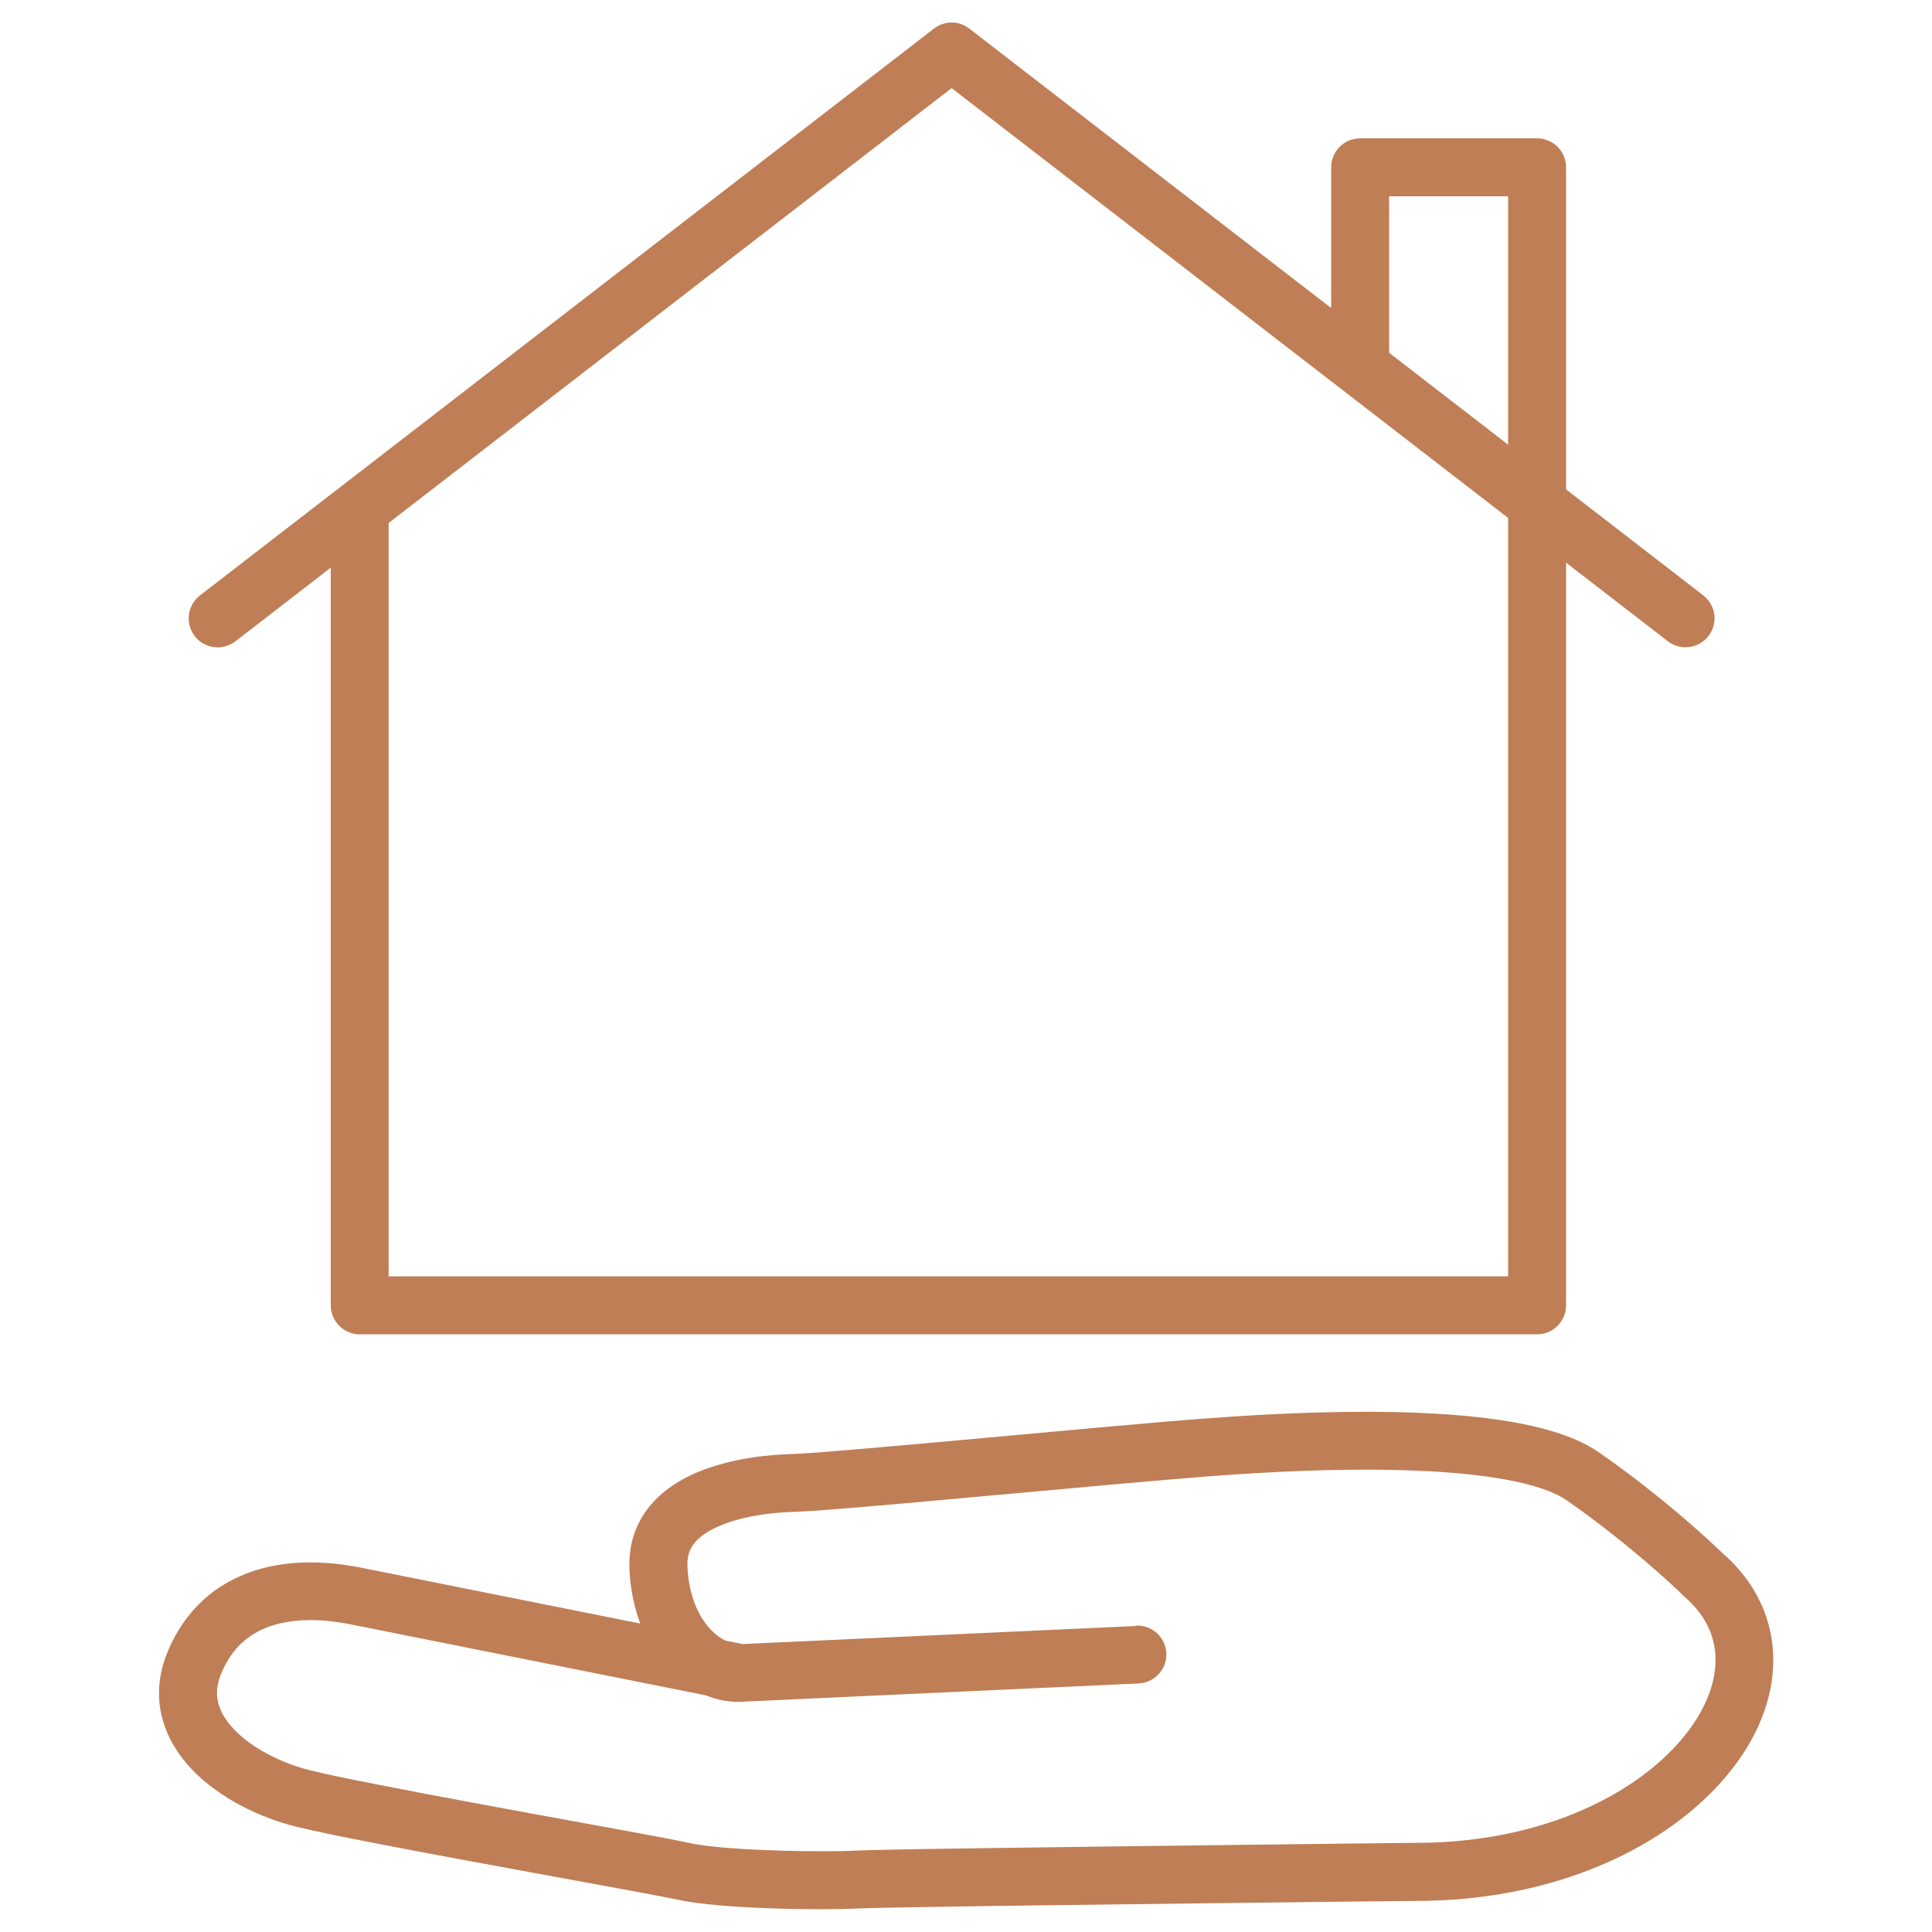
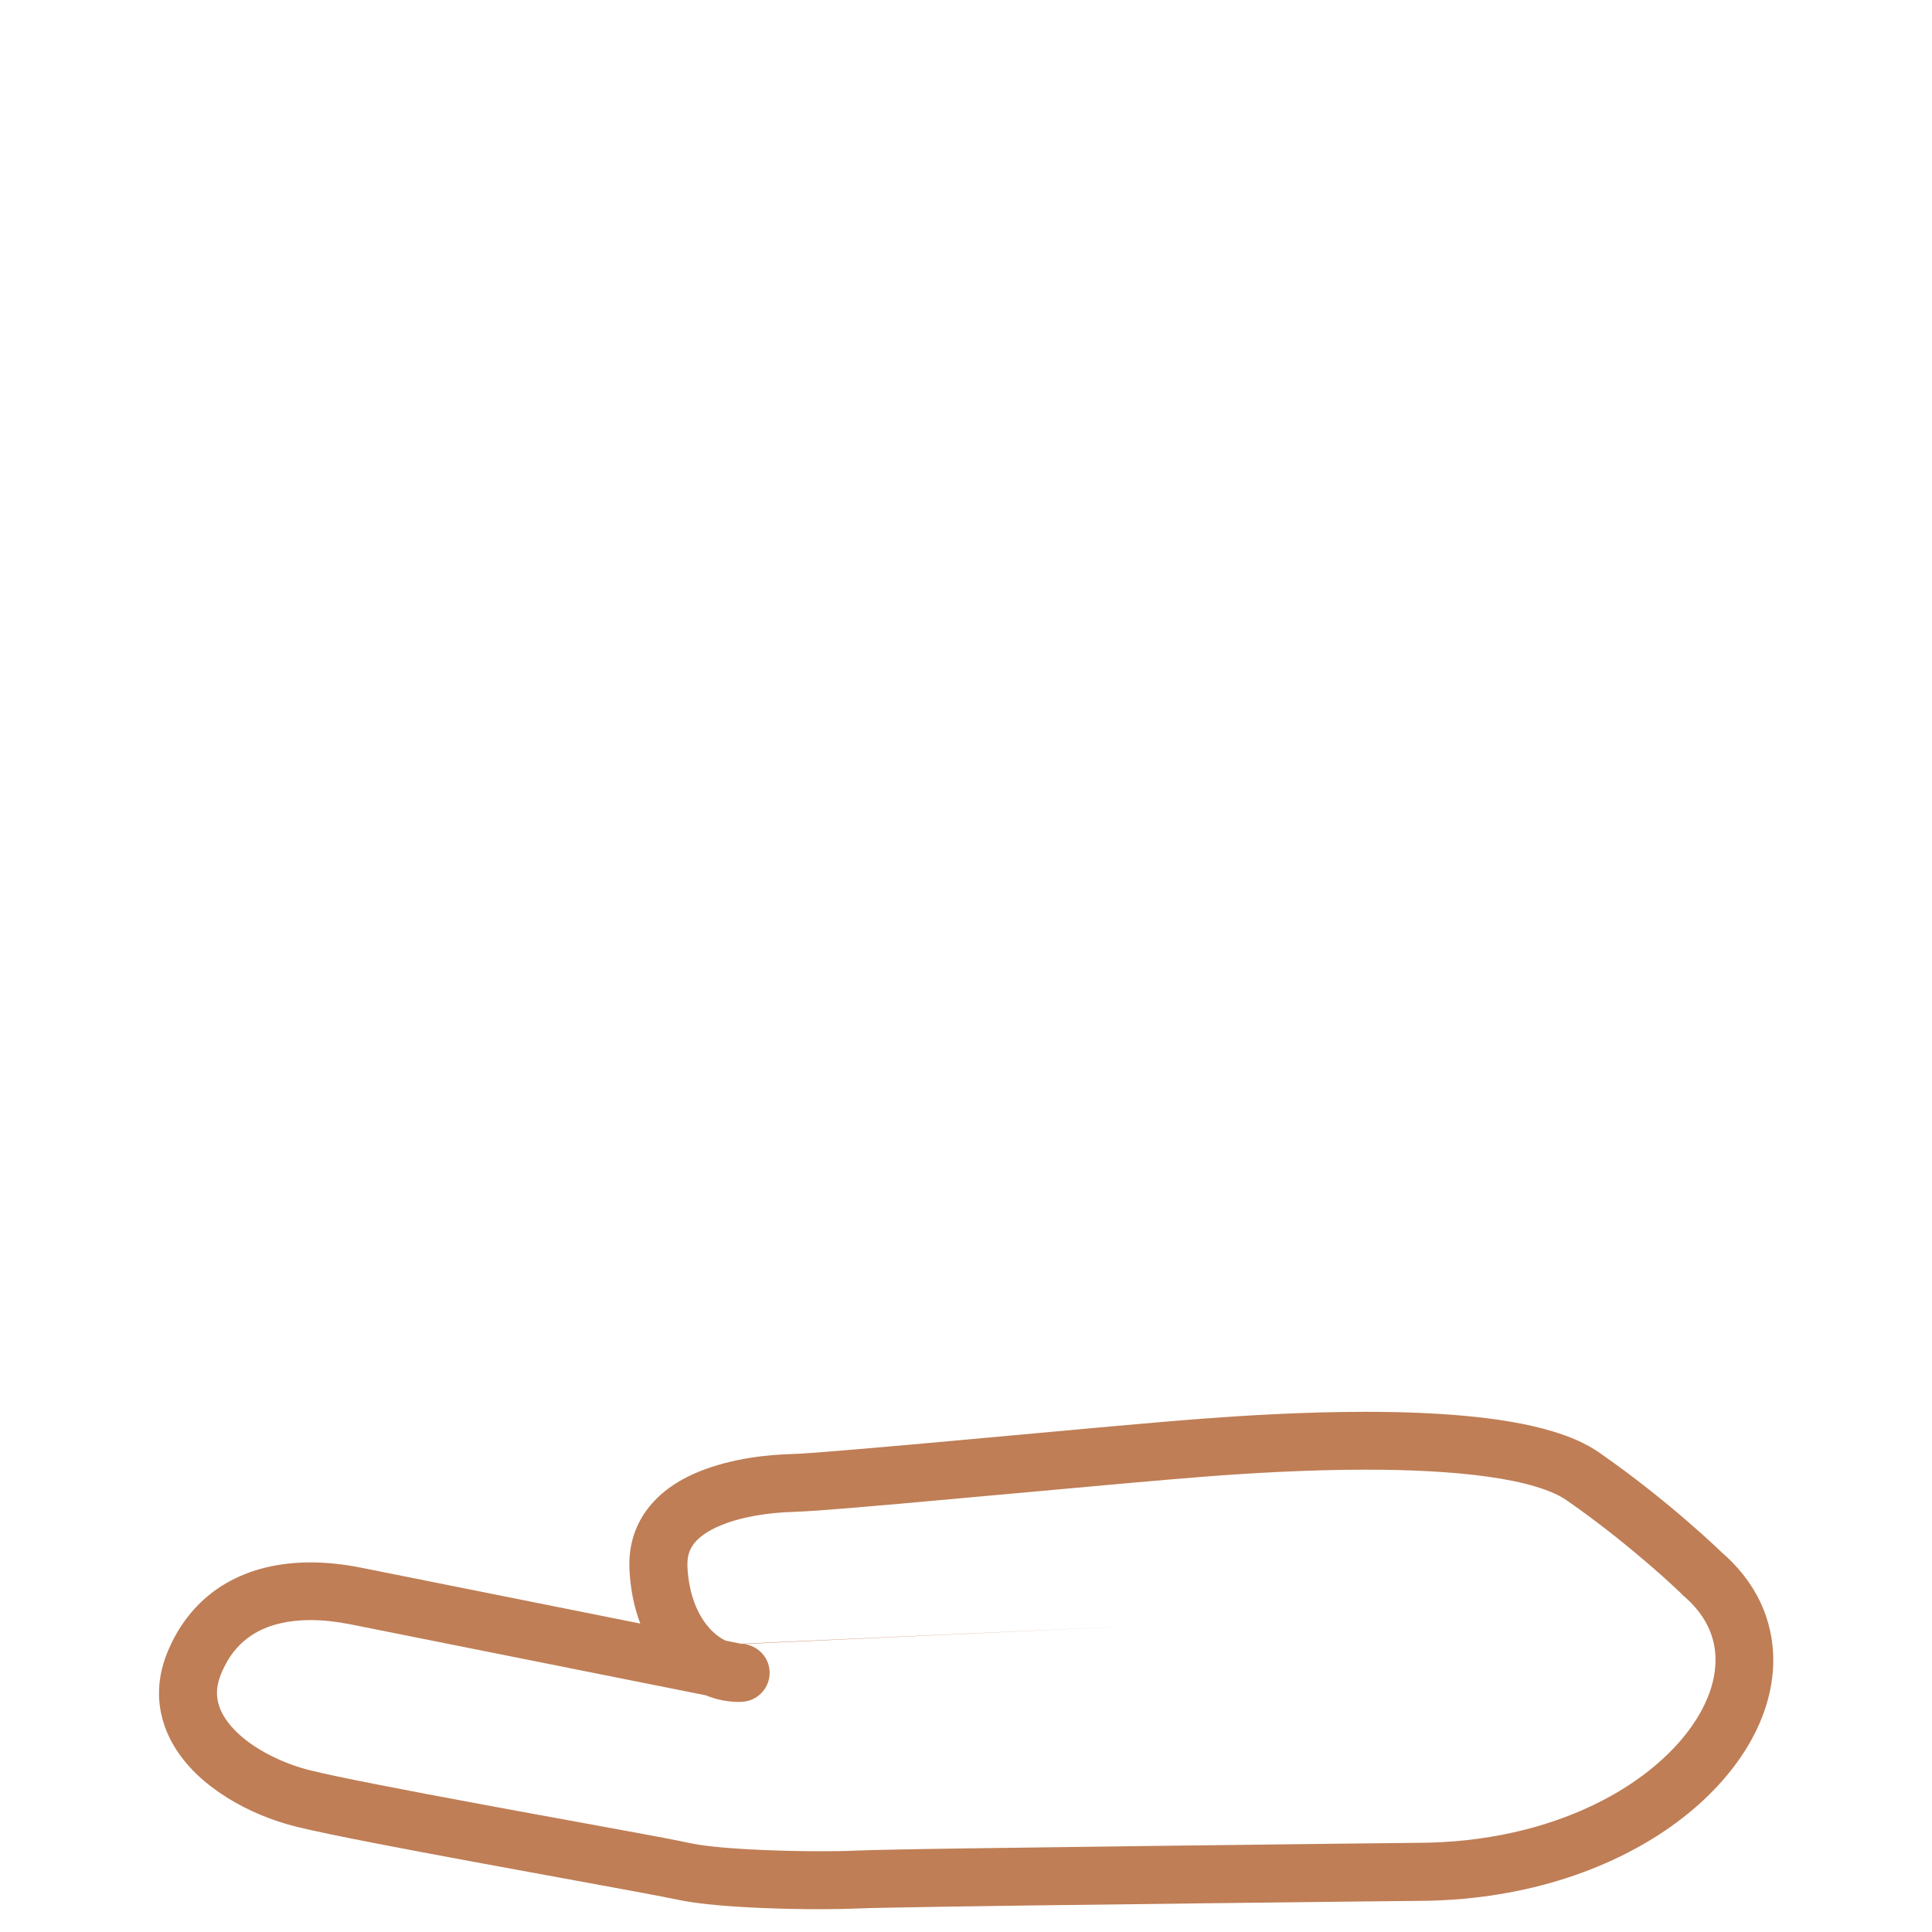
<svg xmlns="http://www.w3.org/2000/svg" id="Layer_1" viewBox="0 0 200 200">
  <defs>
    <style>.cls-1{fill:#bf7e56;}</style>
  </defs>
-   <path class="cls-1" d="M117.59,168.32l-41.09,1.89.14,2.99.59-2.94s-32.5-6.5-39.83-7.97c-1.76-.35-3.52-.55-5.25-.55-3.1,0-6.14.63-8.8,2.19-2.66,1.55-4.83,4.06-6.1,7.32-.53,1.34-.79,2.7-.79,4.03,0,1.93.56,3.75,1.45,5.29,1.34,2.33,3.36,4.11,5.58,5.51,2.23,1.39,4.7,2.4,7.15,3.01,1.81.45,4.87,1.08,8.61,1.8,5.6,1.09,12.63,2.37,18.63,3.47,3,.55,5.73,1.05,7.89,1.45,2.15.4,3.76.71,4.36.84.9.2,1.93.34,3.08.47,3.44.37,8.01.52,11.72.52,1.53,0,2.91-.03,4.02-.08.46-.02,1.8-.06,3.66-.09,6.56-.13,20.08-.3,31.94-.44,5.93-.07,11.45-.13,15.49-.18,4.04-.05,6.58-.07,6.59-.07l-.03-3v3c10.74,0,19.83-3.08,26.34-7.67,3.25-2.3,5.87-4.99,7.72-7.91,1.84-2.92,2.91-6.11,2.91-9.35,0-2.07-.45-4.14-1.37-6.06-.92-1.92-2.31-3.69-4.11-5.21l-1.93,2.29,2.1-2.14c-.07-.07-5.41-5.29-12.71-10.36-1.42-.98-3.04-1.66-4.83-2.2-2.68-.81-5.76-1.29-9.06-1.6-3.29-.3-6.78-.42-10.24-.42-6.42,0-12.69.39-17.05.72-5.3.4-14.84,1.29-23.62,2.09-4.39.4-8.58.78-11.94,1.06-1.68.14-3.15.26-4.32.35-1.17.09-2.07.14-2.5.15-2.36.07-6.08.39-9.61,1.81-1.76.72-3.51,1.74-4.91,3.34-.7.79-1.29,1.73-1.7,2.8-.41,1.06-.62,2.24-.62,3.46,0,.17,0,.34.01.51.19,4.21,1.62,7.62,3.7,9.99,2.08,2.36,4.77,3.74,7.56,3.75.13,0,.27,0,.41-.01,1.65-.09,2.92-1.5,2.84-3.15s-1.5-2.92-3.15-2.84h-.09c-.68.02-1.95-.43-3.05-1.7-1.1-1.26-2.07-3.29-2.22-6.32v-.23c0-.55.08-.96.22-1.32.24-.62.66-1.16,1.38-1.69,1.06-.8,2.78-1.46,4.55-1.84,1.78-.39,3.6-.54,4.85-.57.65-.02,1.57-.08,2.78-.16,4.23-.31,11.9-1.01,19.69-1.72,7.78-.71,15.67-1.43,20.22-1.78,4.27-.33,10.41-.71,16.59-.71,4.42,0,8.87.2,12.61.73,1.87.26,3.56.61,4.95,1.03,1.39.42,2.48.92,3.15,1.39,3.42,2.37,6.42,4.82,8.56,6.66,1.07.92,1.92,1.69,2.5,2.23.29.27.51.48.66.62l.16.16.04.04h0s.16.16.16.16c1.23,1.04,2.05,2.12,2.58,3.22.53,1.11.78,2.24.78,3.46,0,1.89-.63,4-1.99,6.15-2.02,3.22-5.65,6.46-10.6,8.84-4.95,2.39-11.19,3.94-18.38,3.94h-.03s-13.35.14-27.25.32c-6.95.09-14.04.18-19.67.26-2.81.04-5.26.08-7.15.12-1.9.04-3.2.07-3.83.1-.97.05-2.28.07-3.74.07-2.36,0-5.14-.07-7.64-.21-1.25-.07-2.43-.16-3.45-.27-1.01-.11-1.88-.24-2.42-.36-.55-.12-1.41-.29-2.59-.52-4.11-.78-11.86-2.17-19.33-3.56-3.73-.69-7.39-1.38-10.47-1.99-3.07-.6-5.6-1.13-6.95-1.47-2.47-.61-5.1-1.84-6.92-3.35-.91-.75-1.61-1.56-2.06-2.34-.45-.79-.65-1.52-.66-2.31,0-.55.1-1.14.37-1.84.86-2.15,2.05-3.45,3.56-4.35,1.51-.89,3.46-1.36,5.76-1.36,1.28,0,2.65.15,4.08.43,3.67.73,13.63,2.73,22.67,4.53,4.52.9,8.81,1.76,11.97,2.39,3.16.63,5.19,1.04,5.19,1.04.25.05.47.07.73.06l41.09-1.89c1.65-.08,2.93-1.48,2.86-3.13-.08-1.65-1.48-2.93-3.13-2.86Z" />
-   <path class="cls-1" d="M24.37,66.39L98.51,9.12l74.14,57.26c1.31,1.01,3.19.77,4.21-.54s.77-3.19-.54-4.21L100.34,2.96c-1.08-.84-2.58-.84-3.66,0L20.7,61.64c-1.31,1.01-1.55,2.89-.54,4.21,1.01,1.31,2.89,1.55,4.21.54Z" />
-   <path class="cls-1" d="M34.24,53.05v82.08c0,.79.32,1.56.88,2.12.56.56,1.33.88,2.12.88h121.88c.79,0,1.56-.32,2.12-.88.56-.56.88-1.33.88-2.12V17.32c0-.79-.32-1.56-.88-2.12-.56-.56-1.33-.88-2.12-.88h-18.32c-.79,0-1.56.32-2.12.88-.56.56-.88,1.33-.88,2.12v19.9c0,1.66,1.34,3,3,3s3-1.34,3-3v-16.9h12.32s0,111.81,0,111.81H40.23V53.05c0-1.66-1.34-3-3-3s-3,1.34-3,3Z" />
+   <path class="cls-1" d="M117.59,168.32l-41.09,1.89.14,2.99.59-2.94s-32.5-6.5-39.83-7.97c-1.76-.35-3.52-.55-5.25-.55-3.1,0-6.14.63-8.8,2.19-2.66,1.55-4.83,4.06-6.1,7.32-.53,1.34-.79,2.7-.79,4.03,0,1.93.56,3.75,1.45,5.29,1.34,2.33,3.36,4.11,5.58,5.51,2.23,1.39,4.7,2.4,7.15,3.01,1.81.45,4.87,1.08,8.61,1.8,5.6,1.09,12.63,2.37,18.63,3.47,3,.55,5.73,1.05,7.89,1.45,2.15.4,3.76.71,4.36.84.9.2,1.93.34,3.08.47,3.44.37,8.01.52,11.72.52,1.53,0,2.91-.03,4.02-.08.46-.02,1.8-.06,3.66-.09,6.56-.13,20.08-.3,31.94-.44,5.93-.07,11.45-.13,15.49-.18,4.04-.05,6.58-.07,6.59-.07l-.03-3v3c10.74,0,19.83-3.08,26.34-7.67,3.25-2.3,5.87-4.99,7.72-7.91,1.84-2.92,2.91-6.11,2.91-9.35,0-2.07-.45-4.14-1.37-6.06-.92-1.92-2.31-3.69-4.11-5.21l-1.93,2.29,2.1-2.14c-.07-.07-5.41-5.29-12.71-10.36-1.42-.98-3.04-1.66-4.83-2.2-2.68-.81-5.76-1.29-9.06-1.6-3.29-.3-6.78-.42-10.24-.42-6.42,0-12.69.39-17.05.72-5.3.4-14.84,1.29-23.62,2.09-4.39.4-8.58.78-11.94,1.06-1.68.14-3.15.26-4.32.35-1.17.09-2.07.14-2.5.15-2.36.07-6.08.39-9.61,1.81-1.76.72-3.51,1.74-4.91,3.34-.7.79-1.29,1.73-1.7,2.8-.41,1.06-.62,2.24-.62,3.46,0,.17,0,.34.01.51.19,4.21,1.62,7.62,3.7,9.99,2.08,2.36,4.77,3.74,7.56,3.75.13,0,.27,0,.41-.01,1.65-.09,2.92-1.5,2.84-3.15s-1.5-2.92-3.15-2.84h-.09c-.68.02-1.95-.43-3.05-1.7-1.1-1.26-2.07-3.29-2.22-6.32v-.23c0-.55.08-.96.22-1.32.24-.62.66-1.16,1.38-1.69,1.06-.8,2.78-1.46,4.55-1.84,1.78-.39,3.6-.54,4.85-.57.65-.02,1.57-.08,2.78-.16,4.23-.31,11.9-1.01,19.69-1.72,7.78-.71,15.67-1.43,20.22-1.78,4.27-.33,10.41-.71,16.59-.71,4.42,0,8.87.2,12.61.73,1.87.26,3.56.61,4.95,1.03,1.39.42,2.48.92,3.15,1.39,3.42,2.37,6.42,4.82,8.56,6.66,1.07.92,1.92,1.69,2.5,2.23.29.27.51.48.66.62l.16.16.04.04h0s.16.16.16.16c1.23,1.04,2.05,2.12,2.58,3.22.53,1.11.78,2.24.78,3.46,0,1.89-.63,4-1.99,6.15-2.02,3.22-5.65,6.46-10.6,8.84-4.95,2.39-11.19,3.94-18.38,3.94h-.03s-13.35.14-27.25.32c-6.95.09-14.04.18-19.67.26-2.81.04-5.26.08-7.15.12-1.9.04-3.2.07-3.83.1-.97.05-2.28.07-3.74.07-2.36,0-5.14-.07-7.64-.21-1.25-.07-2.43-.16-3.45-.27-1.01-.11-1.88-.24-2.42-.36-.55-.12-1.41-.29-2.59-.52-4.11-.78-11.86-2.17-19.33-3.56-3.73-.69-7.39-1.38-10.47-1.99-3.07-.6-5.6-1.13-6.95-1.47-2.47-.61-5.1-1.84-6.92-3.35-.91-.75-1.61-1.56-2.06-2.34-.45-.79-.65-1.52-.66-2.31,0-.55.1-1.14.37-1.84.86-2.15,2.05-3.45,3.56-4.35,1.51-.89,3.46-1.36,5.76-1.36,1.28,0,2.65.15,4.08.43,3.67.73,13.63,2.73,22.67,4.53,4.52.9,8.81,1.76,11.97,2.39,3.16.63,5.19,1.04,5.19,1.04.25.05.47.07.73.06c1.65-.08,2.93-1.48,2.86-3.13-.08-1.65-1.48-2.93-3.13-2.86Z" />
</svg>